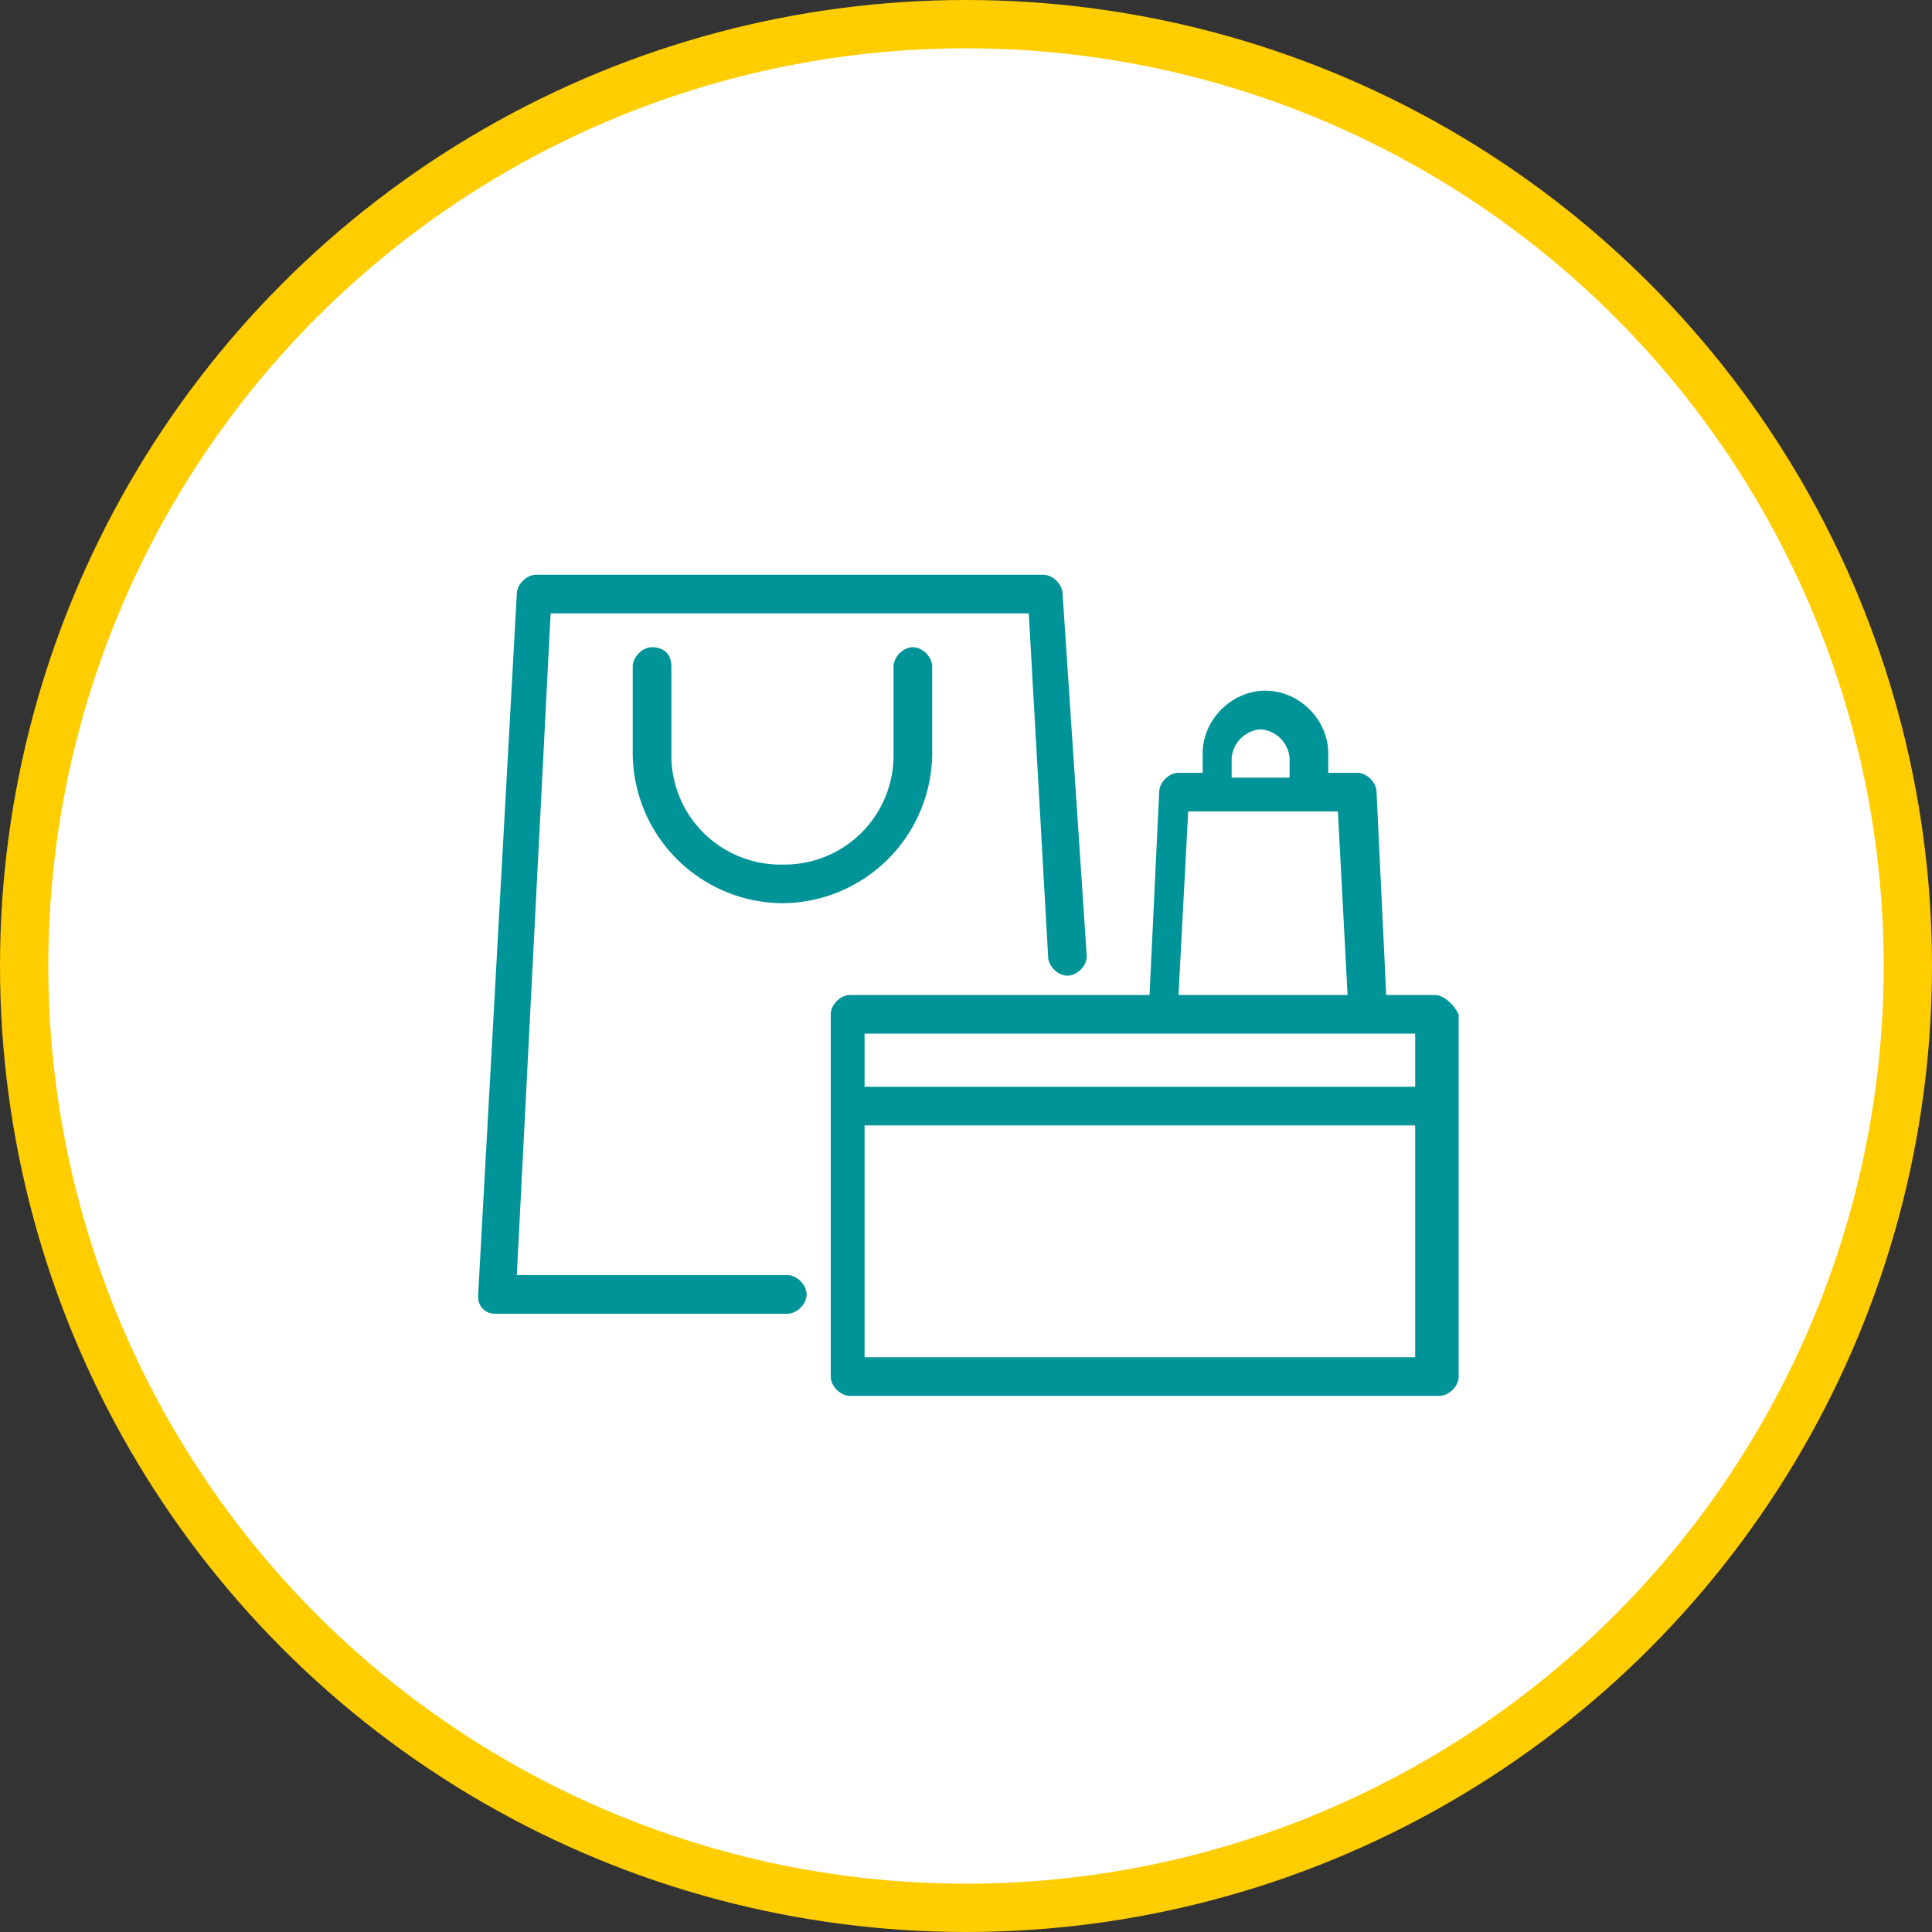
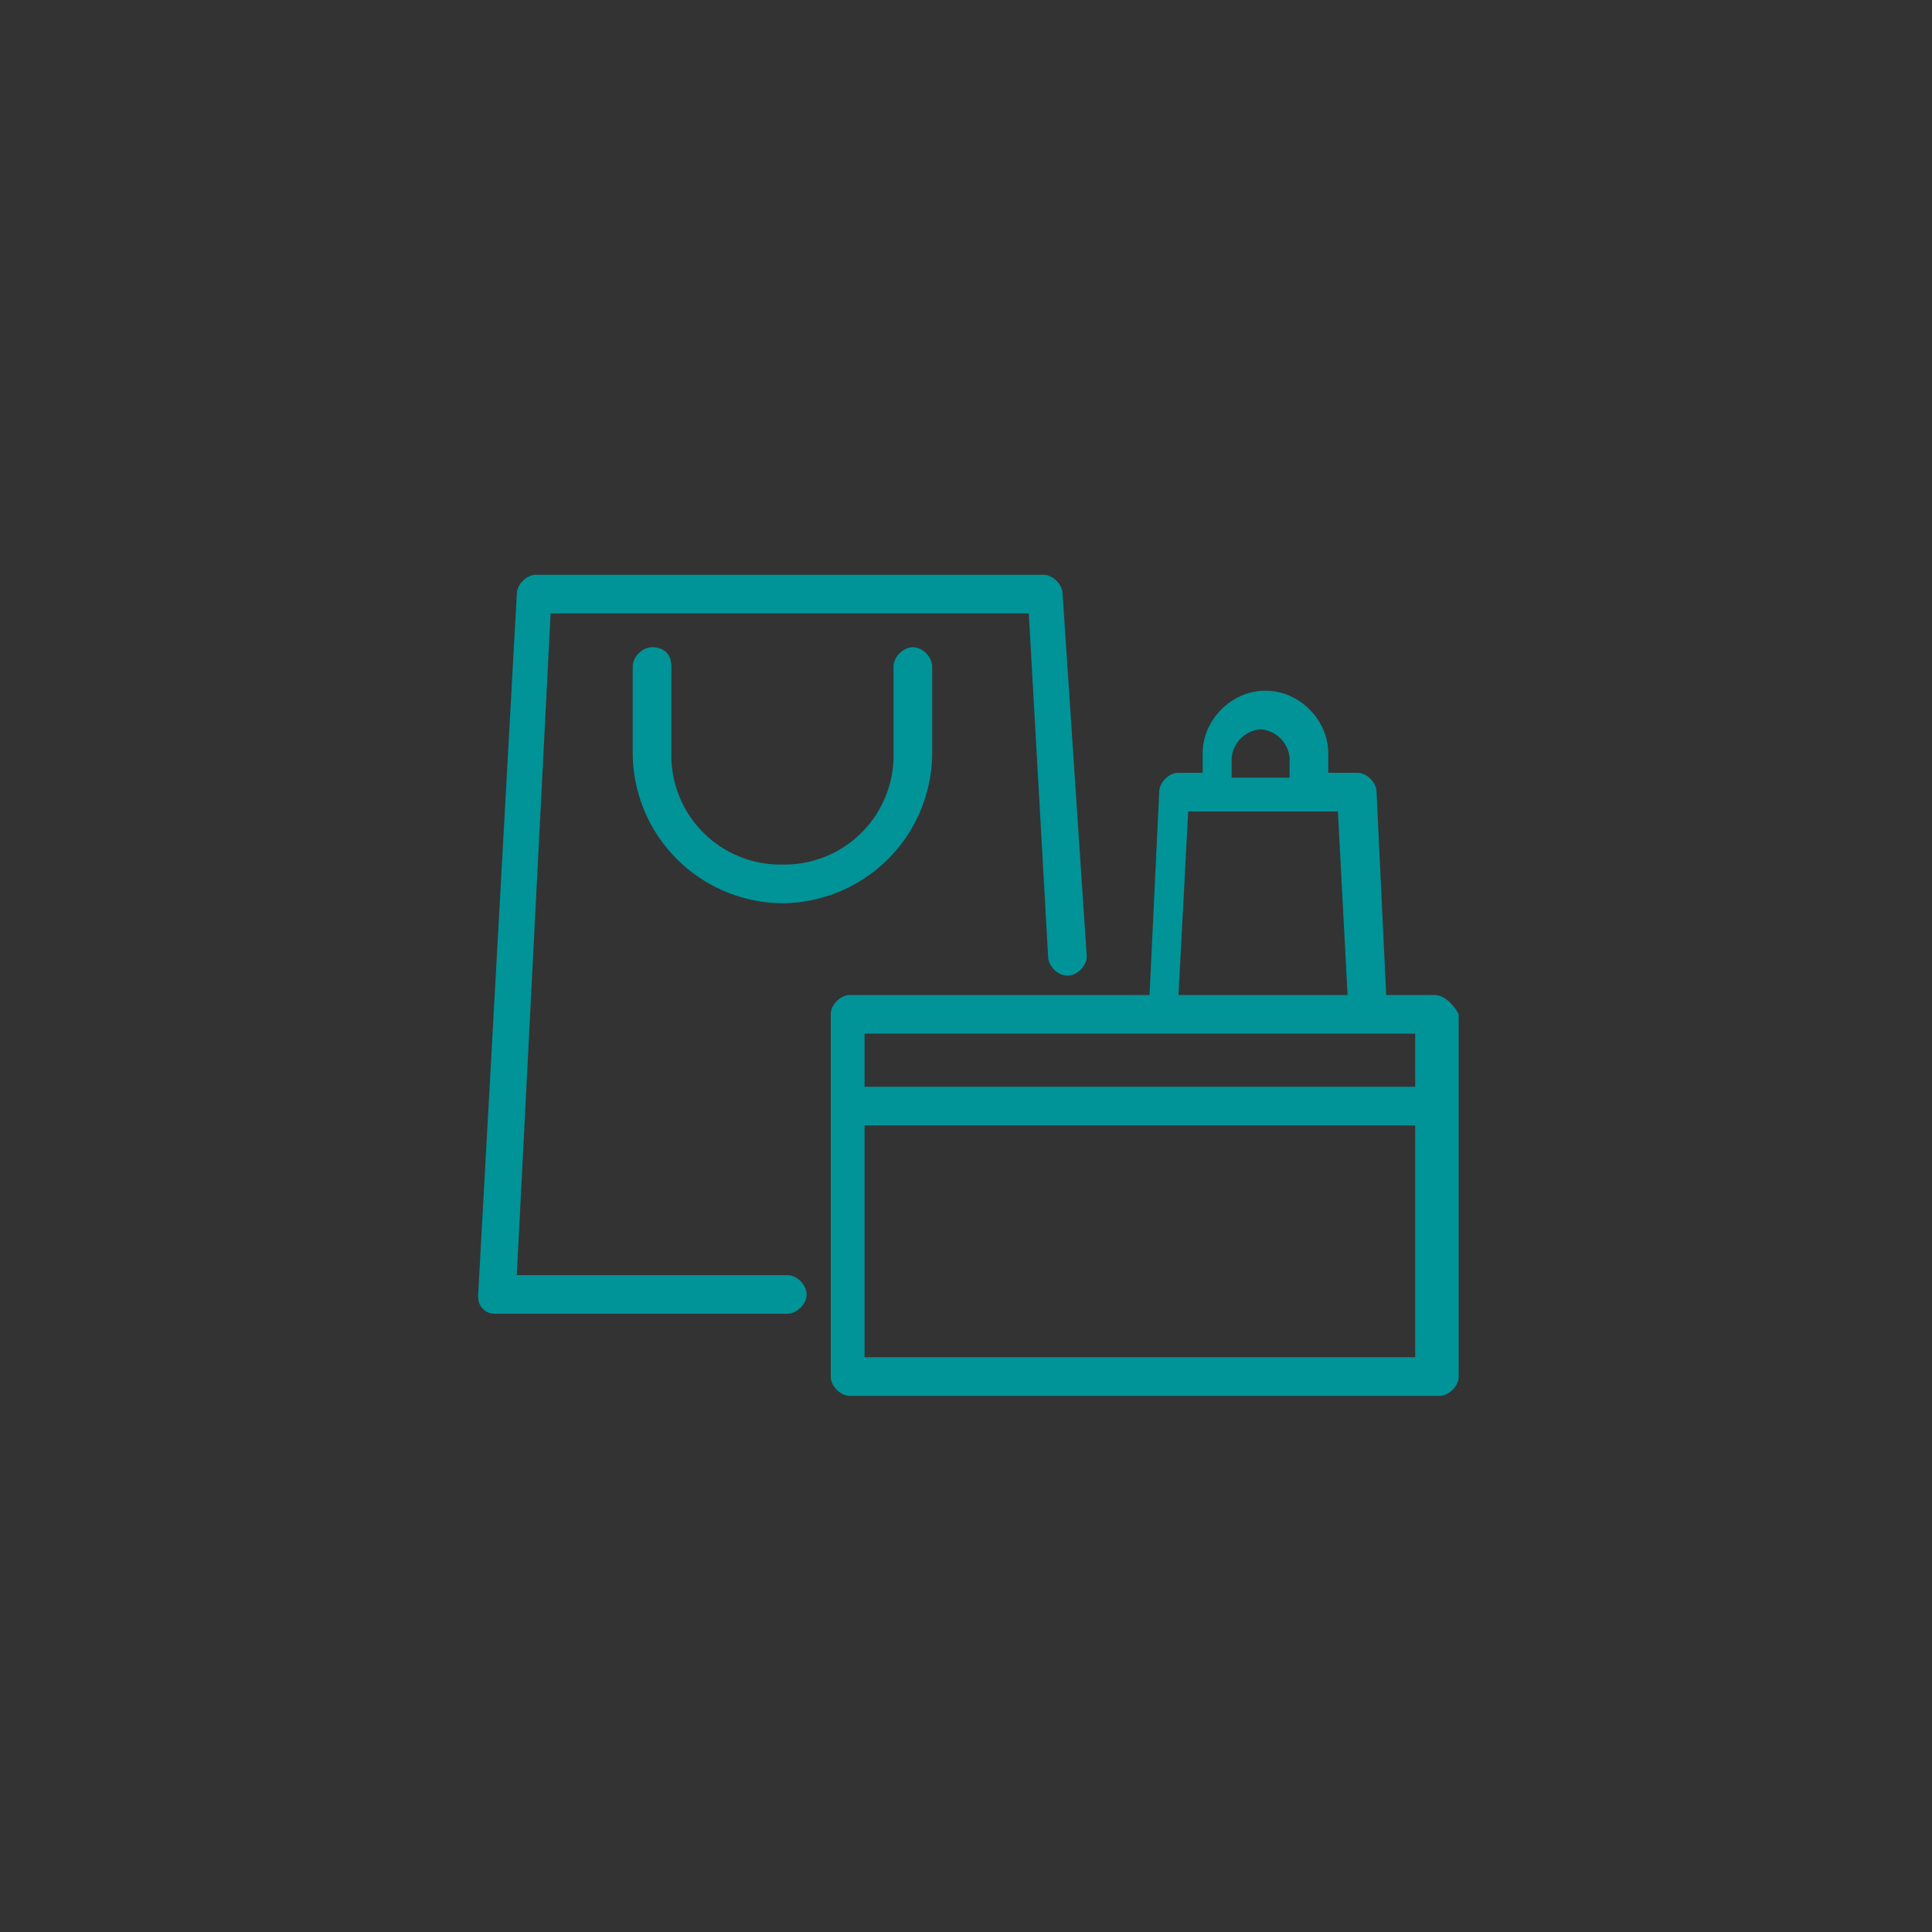
<svg xmlns="http://www.w3.org/2000/svg" width="40" height="40">
  <rect width="100%" height="100%" fill="#333333" stroke="none" />
-   <circle cx="20" cy="20" r="19.5" fill="#fff" stroke="#ffcd00" />
  <path d="M16.3 26.4h-5.6l.7-13.7h9.9l.4 7.1c0 .2.2.4.4.4s.4-.2.4-.4l-.5-7.5c0-.2-.2-.4-.4-.4H11.1c-.2 0-.4.2-.4.4l-.8 14.5c0 .1 0 .2.1.3s.2.1.3.1h6c.2 0 .4-.2.4-.4s-.2-.4-.4-.4h0zm-2.8-13c-.2 0-.4.2-.4.4v1.8a3.12 3.12 0 0 0 3.1 3.1 3.12 3.12 0 0 0 3.1-3.1v-1.8c0-.2-.2-.4-.4-.4s-.4.2-.4.4v1.8a2.26 2.26 0 0 1-2.3 2.3 2.26 2.26 0 0 1-2.3-2.3v-1.8c0-.3-.2-.4-.4-.4h0zm16.2 7.2h-1l-.2-4.2c0-.2-.2-.4-.4-.4h-.6v-.4c0-.7-.6-1.3-1.3-1.3s-1.3.6-1.3 1.3v.4h-.5c-.2 0-.4.2-.4.4l-.2 4.2h-6.2c-.2 0-.4.2-.4.4v7.5c0 .2.2.4.4.4h12.2c.2 0 .4-.2.4-.4V21c-.1-.2-.3-.4-.5-.4h0zm-4.2-4.9a.65.65 0 0 1 .6-.6.65.65 0 0 1 .6.6v.4h-1.2v-.4zm-.9 1.1h3.1l.2 3.8h-3.5l.2-3.8zm4.7 4.6v1.1H17.9v-1.1h11.4zm-11.4 6.7v-4.8h11.4v4.8H17.9z" fill="#009398" />
</svg>